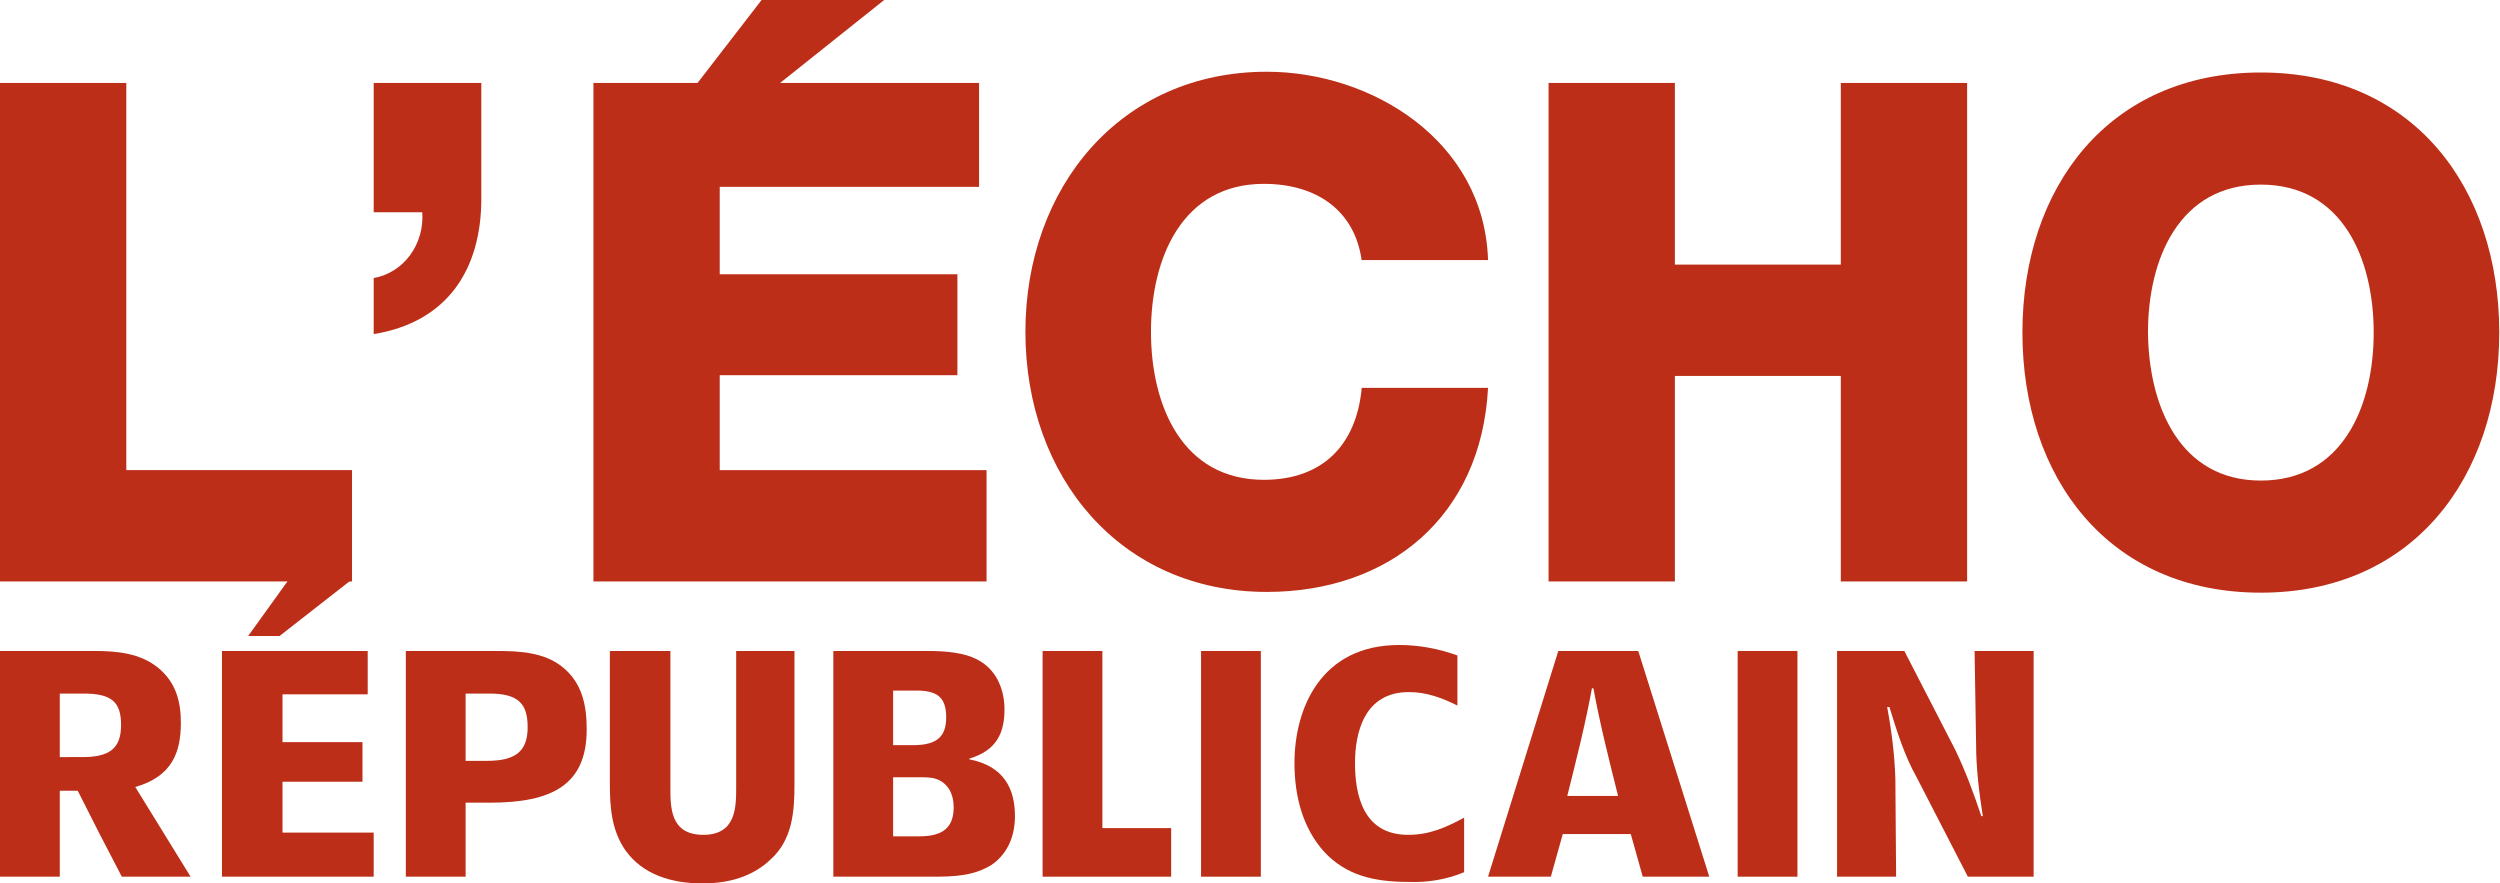
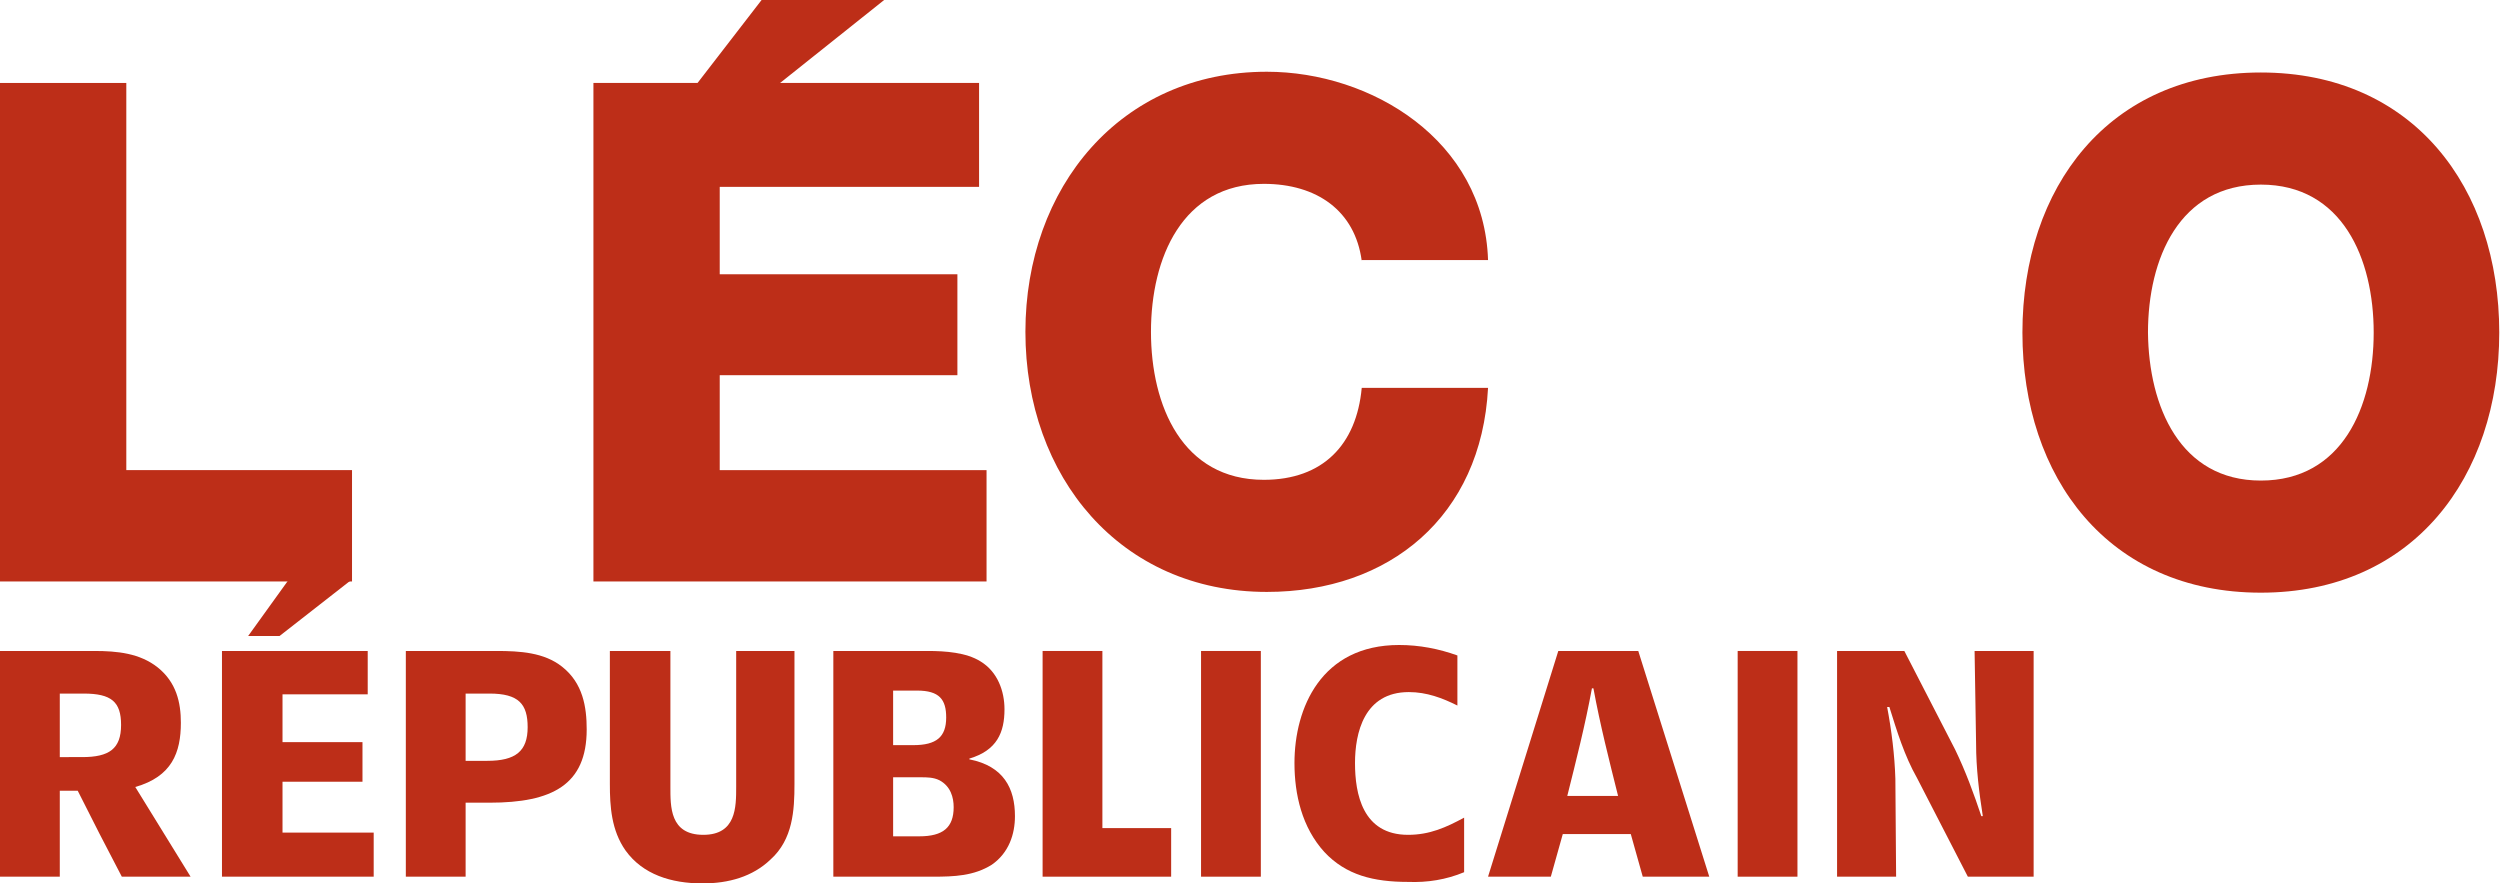
<svg xmlns="http://www.w3.org/2000/svg" version="1.1" id="L_x27_echo_republicain" x="0px" y="0px" viewBox="0 0 334.5 118.2" style="enable-background:new 0 0 334.5 118.2;" xml:space="preserve">
  <style type="text/css">
	.st0{fill:#BD2E18;}
</style>
  <g>
    <path class="st0" d="M16.2,97c0,3.2-1.6,4.3-5.2,4.3H8v-8.5h3.2C14.9,92.8,16.2,93.9,16.2,97 M25.5,117.3l-7.4-12   c4.9-1.4,6.1-4.6,6.1-8.6c0-2.7-0.6-5.4-3.1-7.4c-2.4-1.9-5.4-2.2-8.5-2.2H0v30.2h8v-11.5h2.4c1.9,3.8,3.9,7.7,5.9,11.5H25.5z" />
    <path class="st0" d="M70.6,97.3c0,3.2-1.6,4.5-5.4,4.5h-2.9v-9h3.2C69.4,92.8,70.6,94.2,70.6,97.3 M78.5,97.6c0-3-0.5-6.2-3.3-8.4   c-2.4-1.9-5.6-2.1-8.8-2.1H54.3v30.2h8v-9.9h3.2C73.9,107.4,78.5,105,78.5,97.6" />
    <path class="st0" d="M106.5,87.1h-8v18.2c0,2.7,0,6.4-4.4,6.4c-4.5,0-4.4-3.8-4.4-6.5V87.1h-8.1v17.8c0,3,0.2,6.2,2.1,8.9   c2.3,3.2,6.1,4.4,10.3,4.4c3.5,0,6.7-0.9,9.1-3.2c3-2.7,3.2-6.6,3.2-10.1V87.1z" />
    <path class="st0" d="M127.6,108c0,2.7-1.4,3.9-4.6,3.9h-3.5V104h3.7c0.8,0,1.7,0,2.5,0.4C127.2,105.2,127.6,106.7,127.6,108    M126.6,96c0,2.6-1.3,3.7-4.4,3.7h-2.7v-7.3h3.2C125.7,92.4,126.6,93.6,126.6,96 M135.8,109.2c0-3.7-1.5-6.7-6.1-7.6v-0.1   c3.7-1.1,4.7-3.5,4.7-6.6c0-2.4-0.9-5-3.2-6.4c-1.9-1.2-4.7-1.4-7.1-1.4h-12.6v30.2h13.3c2.9,0,5.5-0.1,7.9-1.6   C135,114.1,135.8,111.6,135.8,109.2" />
    <polygon class="st0" points="156.7,117.3 156.7,110.8 147.5,110.8 147.5,87.1 139.5,87.1 139.5,117.3  " />
    <rect x="160.7" y="87.1" class="st0" width="8" height="30.2" />
    <path class="st0" d="M195.9,116.7v-7.3c-2.4,1.3-4.6,2.3-7.5,2.3c-6.1,0-7.1-5.5-7.1-9.6c0-4,1.2-9.5,7.2-9.5   c2.4,0,4.5,0.8,6.5,1.8v-6.7c-2.5-0.9-5.1-1.4-7.8-1.4c-10.4,0-14,8.4-14,15.8c0,4.2,1,8.6,4,11.9c2.9,3.1,6.6,4,11.2,4   C191,118.1,193.5,117.7,195.9,116.7" />
    <path class="st0" d="M216.5,106.5h-6.8c1.2-4.8,2.4-9.5,3.3-14.4h0.2C214.1,97,215.3,101.7,216.5,106.5 M228.7,117.3l-9.5-30.2   h-10.7l-9.4,30.2h8.4l1.6-5.7h9.1l1.6,5.7H228.7z" />
    <rect x="232.5" y="87.1" class="st0" width="8" height="30.2" />
    <path class="st0" d="M272.1,117.3V87.1h-7.9l0.2,12.4c0,3.3,0.4,6.5,0.9,9.7h-0.2c-1-3-2.1-6-3.5-8.9l-6.8-13.2h-9v30.2h7.9   l-0.1-13.1c-0.1-3.2-0.5-6.4-1.1-9.6h0.3c1,3.2,2,6.5,3.7,9.5l6.8,13.2H272.1z" />
    <path class="st0" d="M50,117.3v-5.9H37.8v-6.8h10.7v-5.3H37.8v-6.4h11.4v-5.8H29.7v30.2H50z M47,77.6h-8.4l-5.4,7.5h4.2L47,77.6z" />
  </g>
  <g>
    <g>
      <path class="st0" d="M0,11.1h16.9v51.8h30.2v14.9H0V11.1z" />
-       <path class="st0" d="M50,11.1h14.4v15.5C64.4,36,59.9,43.1,50,44.7v-7.5c4-0.7,6.8-4.5,6.5-8.8H50V11.1z" />
      <path class="st0" d="M79.4,11.1h51.6V25H96.3v11.7h31.8v13.5H96.3v12.7H132v14.9H79.4V11.1z" />
      <path class="st0" d="M182.2,34.9c-0.9-6.7-6-10.3-13.1-10.3c-10.9,0-15.1,9.9-15.1,19.8c0,9.9,4.2,19.8,15.1,19.8    c7.9,0,12.4-4.7,13.1-12.3h16.9c-0.9,17.2-13.2,27.3-29.6,27.3c-19.6,0-32.3-15.4-32.3-34.8c0-19.3,12.7-34.8,32.3-34.8    c14,0,29.1,9.2,29.6,25.2H182.2z" />
-       <path class="st0" d="M207.2,11.1h16.9v24.3h22.2V11.1h16.9v66.7h-16.9V50.3h-22.2v27.5h-16.9V11.1z" />
      <path class="st0" d="M302.5,9.7c20.4,0,31.9,15.4,31.9,34.8c0,19.3-11.5,34.8-31.9,34.8c-20.4,0-31.9-15.4-31.9-34.8    C270.6,25.1,282.1,9.7,302.5,9.7z M302.5,64.3c10.9,0,15.1-9.9,15.1-19.8c0-9.9-4.2-19.8-15.1-19.8c-10.9,0-15.1,9.9-15.1,19.8    C287.5,54.4,291.7,64.3,302.5,64.3z" />
    </g>
    <polygon class="st0" points="118.3,0 104,11.4 93.1,11.4 101.9,0  " />
  </g>
</svg>